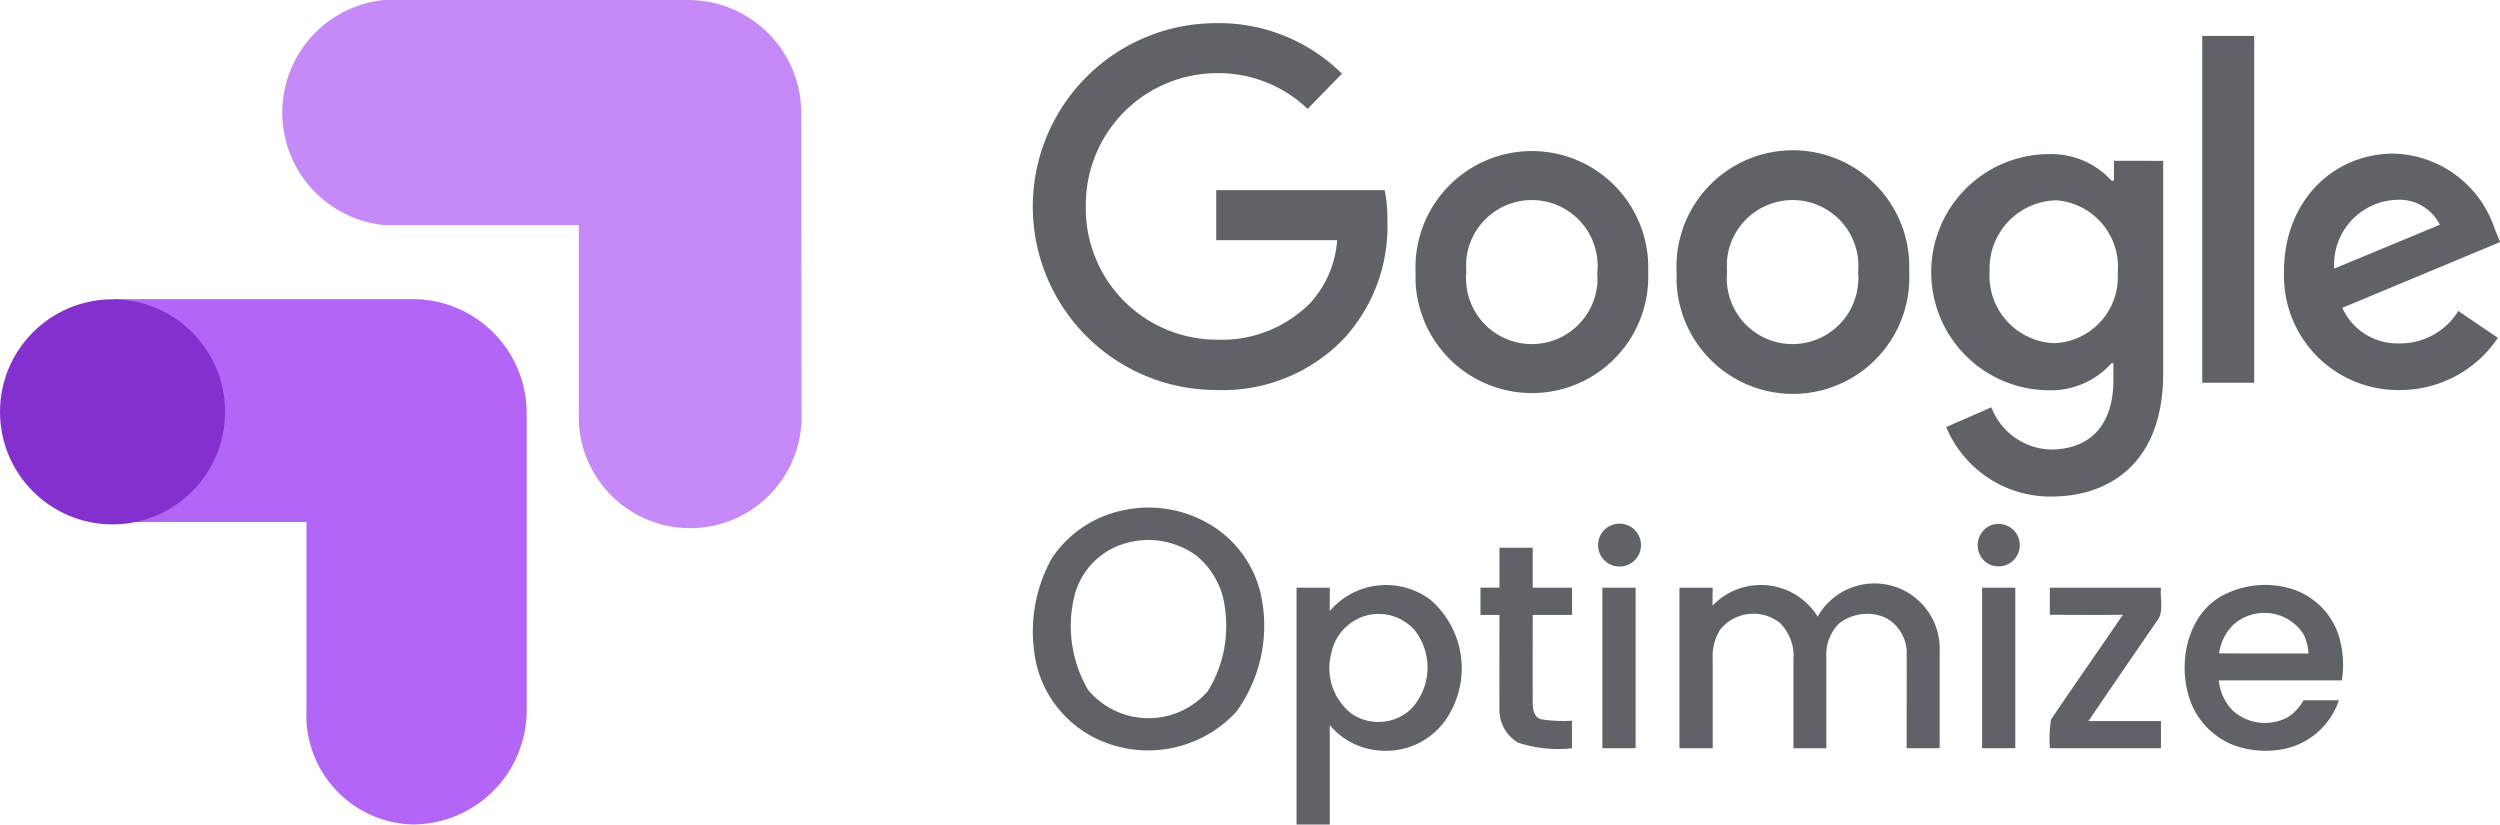
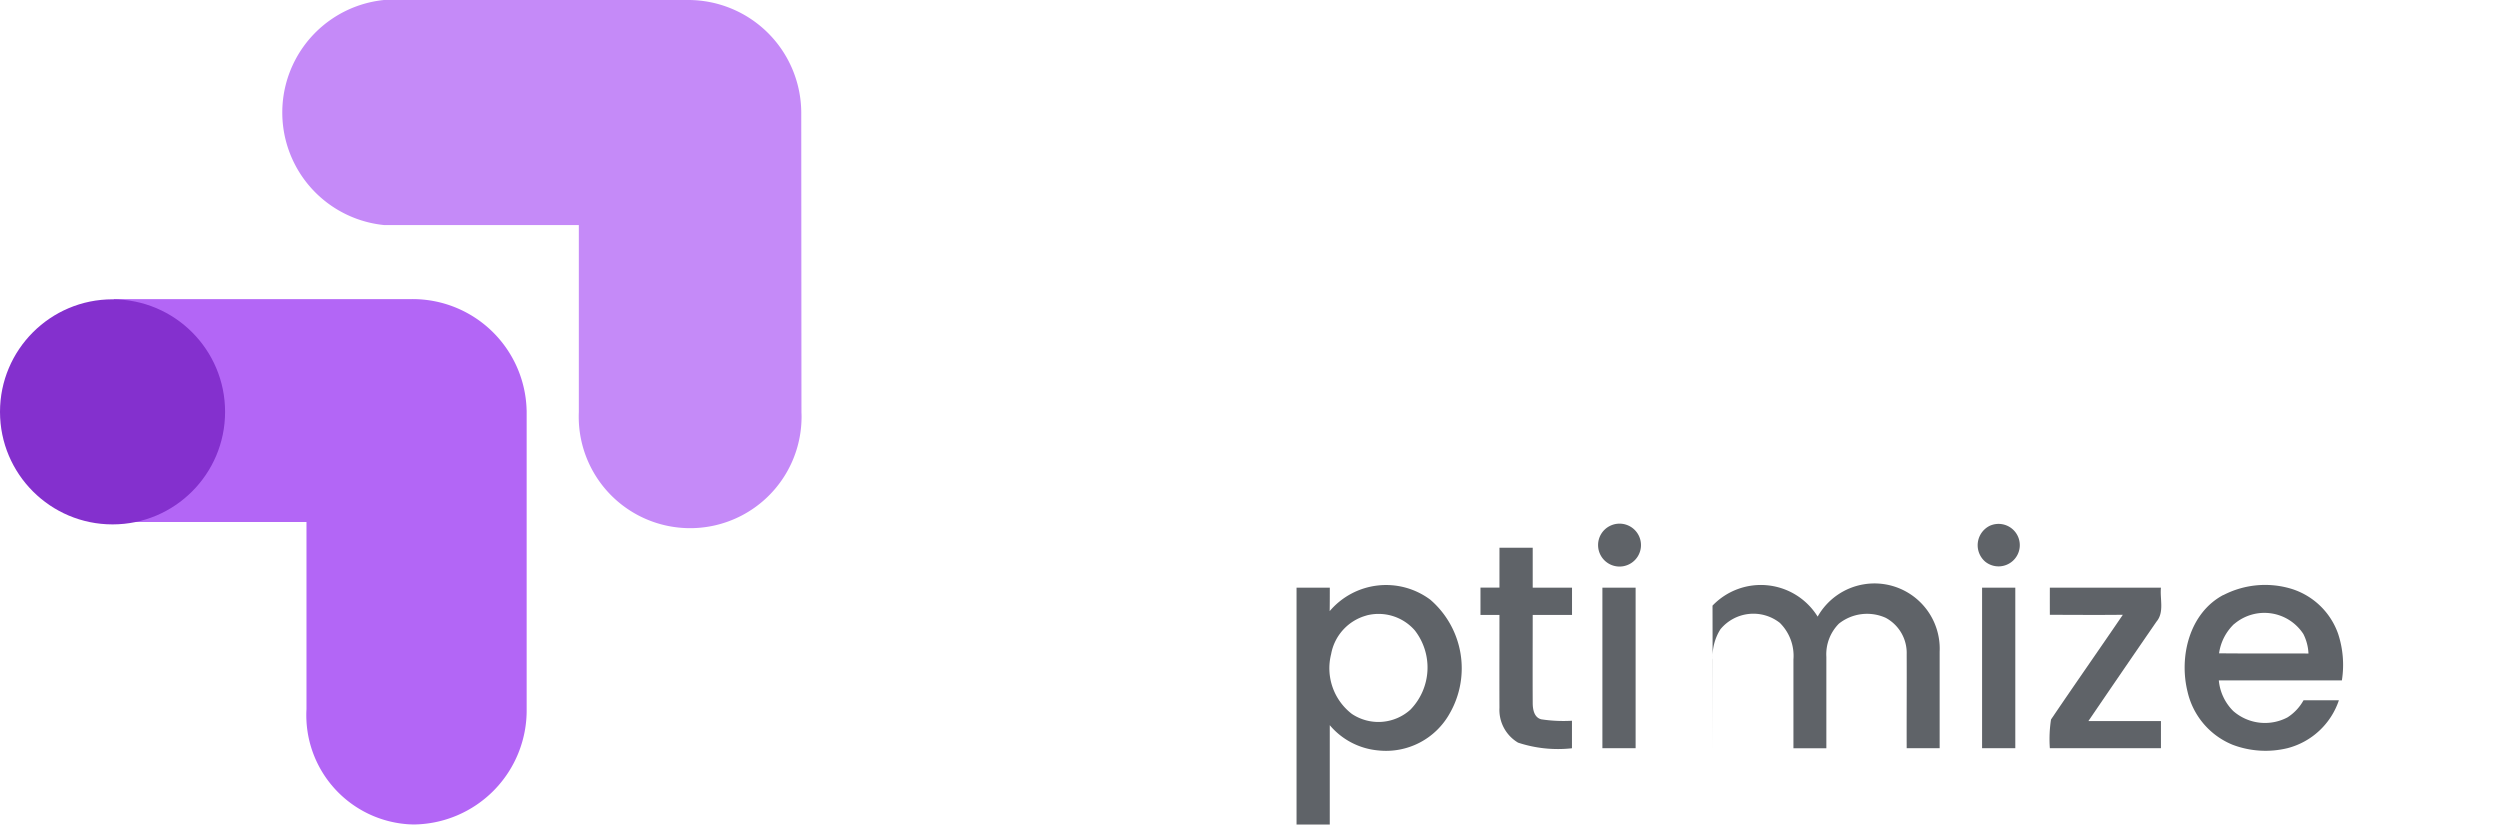
<svg xmlns="http://www.w3.org/2000/svg" width="133.572" height="44.054" viewBox="0 0 133.572 44.054">
  <g transform="translate(3.507 0.704)">
    <g transform="translate(-3.507 -0.704)">
      <path d="M362.755,901.029a6.093,6.093,0,0,0-6.163-5.953H340.7v11.908h10.293v10a5.841,5.841,0,0,0,5.508,6.155c.07,0,.141.007.214.007a6.1,6.1,0,0,0,6.042-6.163h0V901.024Z" transform="translate(-334.618 -879.095)" fill="#b366f6" />
      <circle cx="6.013" cy="6.013" r="6.013" transform="translate(0 15.992)" fill="#8430ce" />
      <path d="M872.134,5.983A6.042,6.042,0,0,0,866.092,0H849.838a6.043,6.043,0,0,0,0,12.024H860.25v10a5.952,5.952,0,1,0,11.895.486c.008-.161.008-.322,0-.484Z" transform="translate(-829.324)" fill="#c58af8" />
    </g>
-     <path d="M396.041,68.489a9.8,9.8,0,1,1,0-19.6,9.353,9.353,0,0,1,6.719,2.7l-1.835,1.879a6.908,6.908,0,0,0-4.827-1.908,7.031,7.031,0,0,0-7.024,7.024v.1A7.01,7.01,0,0,0,396,65.8h.1a6.641,6.641,0,0,0,4.957-1.951,5.552,5.552,0,0,0,1.445-3.368h-6.459V57.809h9a8.126,8.126,0,0,1,.145,1.676,8.854,8.854,0,0,1-2.327,6.26A8.95,8.95,0,0,1,396.041,68.489Zm23.08-6.3a6.219,6.219,0,0,1-12.429.492v-.492a6.219,6.219,0,0,1,12.429-.492Zm-2.717,0a3.514,3.514,0,0,0-7-.664,5.115,5.115,0,0,0,0,.665,3.513,3.513,0,1,0,6.995.665,5.107,5.107,0,0,0,0-.665Zm16.663,0a6.22,6.22,0,1,1-12.429.52v-.52a6.22,6.22,0,1,1,12.429-.52Zm-2.731,0a3.514,3.514,0,1,0-7-.664,5.093,5.093,0,0,0,0,.665,3.513,3.513,0,1,0,6.995.665,2.56,2.56,0,0,0,0-.665Zm16.3-5.94V67.607c0,4.668-2.746,6.576-6,6.576a6.031,6.031,0,0,1-5.593-3.714l2.413-1.055a3.508,3.508,0,0,0,3.151,2.255c2.11,0,3.368-1.286,3.368-3.7v-.911h-.1a4.327,4.327,0,0,1-3.324,1.445,6.308,6.308,0,1,1,0-12.617,4.343,4.343,0,0,1,3.324,1.416h.13V56.248c.013-.013,2.629,0,2.629,0ZM444.21,62.2a3.569,3.569,0,0,0-3.238-3.844h-.1a3.648,3.648,0,0,0-3.512,3.772V62.2a3.6,3.6,0,0,0,3.425,3.786h.072A3.532,3.532,0,0,0,444.21,62.3v-.1ZM451.5,49.571V68.1h-2.777V49.571Zm10.909,14.7,2.11,1.431a6.29,6.29,0,0,1-5.261,2.79,6.1,6.1,0,0,1-6.169-6.027v-.291c0-3.758,2.6-6.314,5.868-6.314a5.84,5.84,0,0,1,5.391,4.018l.289.708L456.206,64.1A3.234,3.234,0,0,0,459.27,66a3.647,3.647,0,0,0,3.136-1.734ZM455.785,62l5.636-2.341a2.425,2.425,0,0,0-2.341-1.33,3.466,3.466,0,0,0-3.31,3.6A.159.159,0,0,0,455.785,62Z" transform="translate(-334.567 -48.356)" fill="#5f6368" />
    <g transform="translate(51.675 26.415)">
      <path d="M756.436,288.522a1.146,1.146,0,1,1-.616,1.03A1.138,1.138,0,0,1,756.436,288.522Z" transform="translate(-725.618 -287.533)" fill="#5f6368" />
      <path d="M906.269,288.506a1.135,1.135,0,1,1-.228,1.914,1.158,1.158,0,0,1,.228-1.914Z" transform="translate(-855.152 -287.527)" fill="#5f6368" />
-       <path d="M547.253,295.125a6.415,6.415,0,0,1,4.554.871,5.856,5.856,0,0,1,2.64,3.859,7.832,7.832,0,0,1-1.343,6.066,6.407,6.407,0,0,1-7.431,1.472,5.964,5.964,0,0,1-3.226-3.871,8.049,8.049,0,0,1,.795-5.8,6.058,6.058,0,0,1,4.015-2.594m-.018,1.784a3.916,3.916,0,0,0-2.828,2.977,6.775,6.775,0,0,0,.757,4.862,4.2,4.2,0,0,0,6.4.086,6.613,6.613,0,0,0,.929-4.369,4.252,4.252,0,0,0-1.535-2.88,4.379,4.379,0,0,0-3.729-.677Z" transform="translate(-542.223 -295.021)" fill="#5f6368" />
      <path d="M710.379,297.874h1.776v2.132h2.1v1.456h-2.1c0,1.566-.008,3.132,0,4.7,0,.337.07.78.457.878a7.809,7.809,0,0,0,1.64.076v1.471a6.806,6.806,0,0,1-2.879-.3,2.034,2.034,0,0,1-.995-1.858c-.007-1.655,0-3.311,0-4.966l-1.014,0q0-.731,0-1.459c.337,0,.675,0,1.014,0Q710.378,298.939,710.379,297.874Z" transform="translate(-685.446 -295.727)" fill="#5f6368" />
      <path d="M638.511,313.99a3.952,3.952,0,0,1,5.381-.611,4.842,4.842,0,0,1,1.035,6.073,3.893,3.893,0,0,1-3.833,1.977,3.824,3.824,0,0,1-2.576-1.348v5.308h-1.775q0-6.326,0-12.654h1.777c0,.418,0,.838-.007,1.256m1.977.228a2.62,2.62,0,0,0-1.9,2.067,3.077,3.077,0,0,0,1.108,3.193,2.553,2.553,0,0,0,3.127-.225,3.231,3.231,0,0,0,.237-4.236,2.568,2.568,0,0,0-2.579-.8Z" transform="translate(-622.652 -308.455)" fill="#5f6368" />
-       <path d="M789.638,313.671a3.571,3.571,0,0,1,5.618.586,3.486,3.486,0,0,1,6.518,1.878v5.153h-1.761c-.006-1.671.008-3.343,0-5.014a2.134,2.134,0,0,0-1.117-1.951,2.422,2.422,0,0,0-2.5.306,2.326,2.326,0,0,0-.675,1.783q0,2.438,0,4.878h-1.759v-4.741a2.476,2.476,0,0,0-.726-1.958,2.283,2.283,0,0,0-3.174.342,2.71,2.71,0,0,0-.414,1.624c0,1.578,0,3.156,0,4.735h-1.777v-8.577h1.777Q789.641,313.187,789.638,313.671Z" transform="translate(-753.323 -308.431)" fill="#5f6368" />
+       <path d="M789.638,313.671a3.571,3.571,0,0,1,5.618.586,3.486,3.486,0,0,1,6.518,1.878v5.153h-1.761c-.006-1.671.008-3.343,0-5.014a2.134,2.134,0,0,0-1.117-1.951,2.422,2.422,0,0,0-2.5.306,2.326,2.326,0,0,0-.675,1.783q0,2.438,0,4.878h-1.759v-4.741a2.476,2.476,0,0,0-.726-1.958,2.283,2.283,0,0,0-3.174.342,2.71,2.71,0,0,0-.414,1.624c0,1.578,0,3.156,0,4.735h-1.777h1.777Q789.641,313.187,789.638,313.671Z" transform="translate(-753.323 -308.431)" fill="#5f6368" />
      <path d="M989.426,313.121a4.852,4.852,0,0,1,3.473-.383,3.852,3.852,0,0,1,2.661,2.454,5.316,5.316,0,0,1,.2,2.486h-6.575a2.646,2.646,0,0,0,.77,1.636,2.575,2.575,0,0,0,2.9.339,2.546,2.546,0,0,0,.856-.913H995.6a3.934,3.934,0,0,1-2.74,2.557,4.958,4.958,0,0,1-2.937-.18,4.029,4.029,0,0,1-2.412-2.847c-.46-1.876.107-4.192,1.911-5.154m.587,1.541a2.676,2.676,0,0,0-.811,1.573c1.592.019,3.185,0,4.777.012a2.546,2.546,0,0,0-.273-1.043,2.484,2.484,0,0,0-3.69-.538Z" transform="translate(-925.818 -308.444)" fill="#5f6368" />
      <path d="M757.49,322.2V313.62h1.775q0,4.288,0,8.577Q758.379,322.2,757.49,322.2Z" transform="translate(-727.058 -309.342)" fill="#5f6368" />
      <path d="M907.37,322.2V313.62h1.775q0,4.29,0,8.578Z" transform="translate(-856.652 -309.342)" fill="#5f6368" />
      <path d="M934.045,313.624c1.979,0,3.957,0,5.936,0-.062.6.189,1.308-.238,1.812q-1.826,2.651-3.638,5.312c1.291,0,2.584,0,3.876,0V322.2h-5.936a6.813,6.813,0,0,1,.063-1.535c1.265-1.873,2.565-3.725,3.837-5.594-1.3.014-2.6.005-3.9,0Q934.043,314.347,934.045,313.624Z" transform="translate(-879.706 -309.343)" fill="#5f6368" />
    </g>
  </g>
</svg>